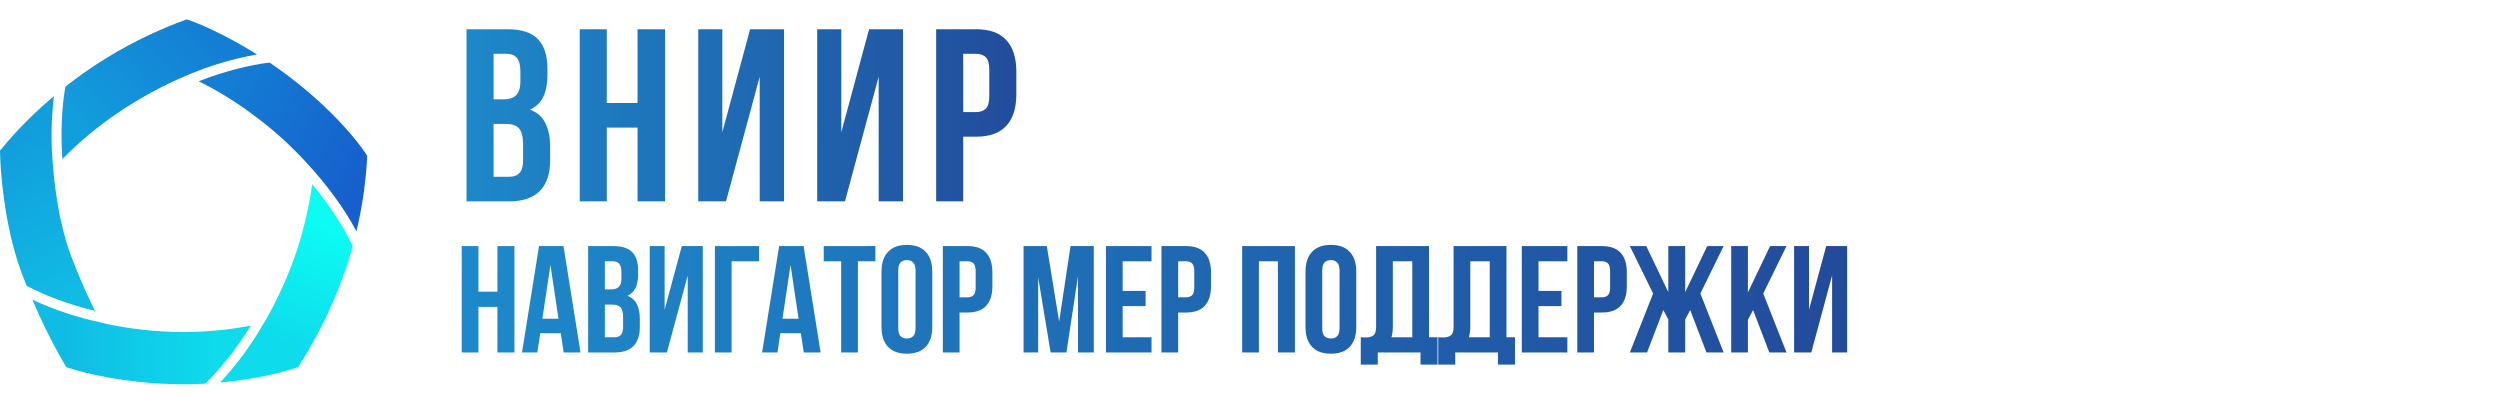
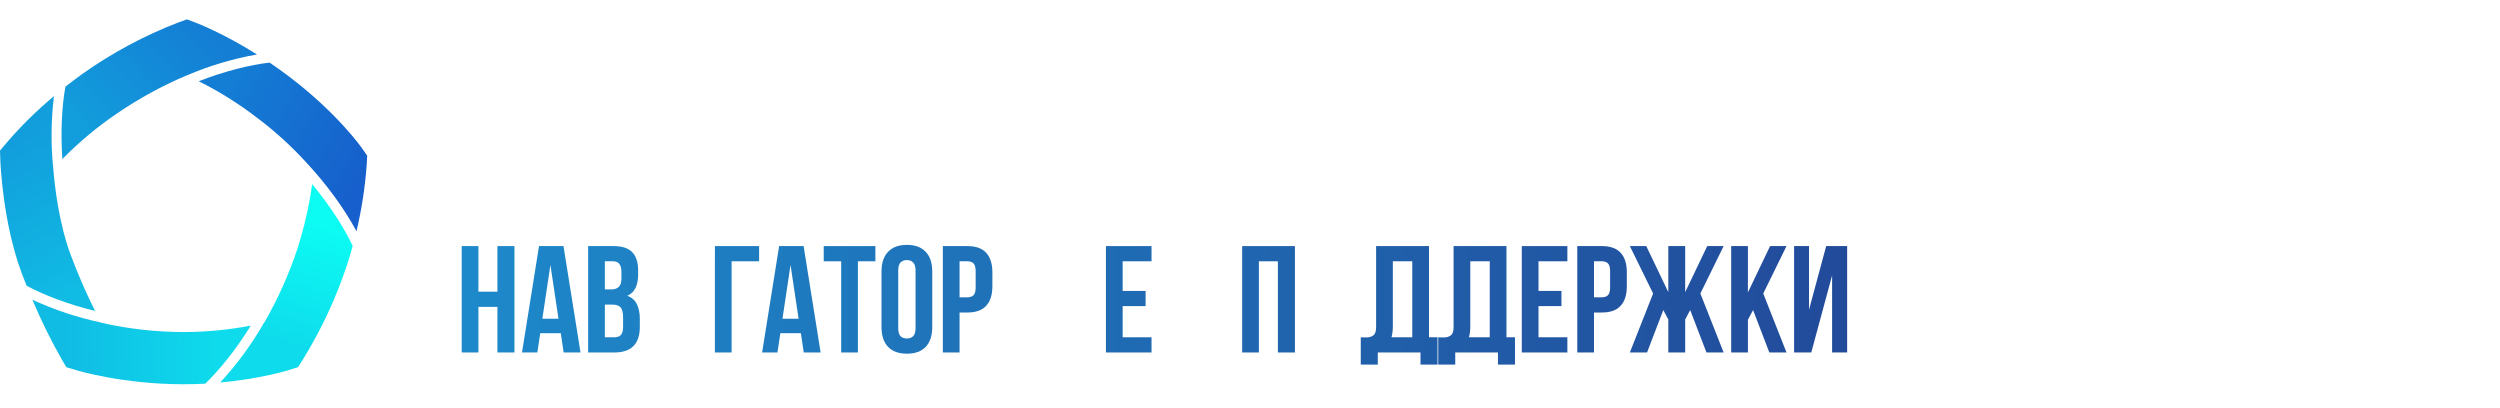
<svg xmlns="http://www.w3.org/2000/svg" width="343" height="56" viewBox="0 0 343 56" fill="none">
  <path d="M13.857 44.247C13.864 44.256 13.869 44.267 13.873 44.278C17.578 45.119 21.364 45.548 25.164 45.556C28.267 45.553 31.364 45.258 34.413 44.674C32.333 48.032 30.116 50.758 28.164 52.638C27.206 52.69 26.203 52.719 25.164 52.719C16.922 52.719 10.707 50.868 10.447 50.787L9.104 50.382L8.394 49.175C6.92 46.569 5.599 43.879 4.44 41.117C7.451 42.513 10.61 43.563 13.857 44.247Z" fill="url(#paint0_linear_143_8536)" />
  <path d="M8.557 21.819C8.295 17.953 8.503 14.521 8.975 11.894C9.732 11.296 10.531 10.69 11.373 10.09C15.413 7.233 19.79 4.887 24.406 3.106L25.653 2.658L26.891 3.128C27.081 3.2 30.63 4.565 35.262 7.471C31.938 8.057 28.693 9.027 25.593 10.361H25.575C22.229 11.779 19.034 13.527 16.035 15.578C13.342 17.406 10.837 19.497 8.557 21.819Z" fill="url(#paint1_linear_143_8536)" />
  <path d="M0.871 19.625C2.868 17.304 5.053 15.151 7.404 13.19C6.998 16.497 6.967 19.84 7.31 23.155C7.505 25.554 8.085 30.64 9.703 34.977C10.187 36.278 10.684 37.5 11.168 38.619C11.452 39.291 11.757 39.974 12.074 40.634C12.121 40.737 12.166 40.835 12.213 40.934C12.214 40.94 12.214 40.946 12.213 40.952C12.507 41.576 12.784 42.147 13.039 42.66C9.233 41.724 5.998 40.464 3.647 39.203C3.423 38.644 3.199 38.066 2.975 37.473C0.367 30.478 0.065 22.353 0.047 22.013L0 20.659L0.871 19.625Z" fill="url(#paint2_linear_143_8536)" />
  <path d="M36.221 44.274H36.25C38.106 41.052 39.633 37.652 40.809 34.125C41.178 32.986 41.48 31.869 41.751 30.803C41.785 30.676 41.814 30.548 41.845 30.421V30.409C42.267 28.713 42.595 26.994 42.826 25.261C45.349 28.303 47.221 31.276 48.389 33.736C48.166 34.58 47.906 35.446 47.621 36.323C46.12 40.867 44.091 45.22 41.576 49.292L40.878 50.375L39.649 50.765C39.452 50.828 35.758 51.98 30.205 52.482C32.518 49.985 34.536 47.231 36.221 44.274Z" fill="url(#paint3_linear_143_8536)" />
  <path d="M36.987 8.588C37.856 9.174 38.751 9.81 39.658 10.499C46.296 15.538 49.536 20.158 49.673 20.348L50.378 21.355L50.315 22.575C50.094 25.659 49.623 28.72 48.907 31.728C47.266 28.655 44.877 25.349 41.928 22.19C39.917 19.999 37.71 17.995 35.335 16.205L35.29 16.171C32.783 14.242 30.096 12.559 27.266 11.146C30.94 9.718 34.334 8.897 36.987 8.588Z" fill="url(#paint4_linear_143_8536)" />
-   <path d="M69.609 4.011C71.543 4.011 72.938 4.461 73.793 5.361C74.67 6.26 75.109 7.621 75.109 9.443V10.286C75.109 11.501 74.917 12.501 74.535 13.289C74.153 14.076 73.545 14.66 72.713 15.043C73.725 15.425 74.434 16.055 74.839 16.932C75.266 17.787 75.48 18.844 75.48 20.103V22.026C75.48 23.848 75.007 25.242 74.063 26.209C73.118 27.154 71.712 27.626 69.844 27.626H64.007V4.011H69.609ZM67.719 17V24.253H69.844C70.474 24.253 70.947 24.084 71.262 23.747C71.599 23.409 71.768 22.802 71.768 21.925V19.867C71.768 18.765 71.577 18.012 71.194 17.607C70.835 17.202 70.227 17 69.372 17H67.719ZM67.719 7.385V13.626H69.17C69.867 13.626 70.407 13.446 70.79 13.086C71.194 12.726 71.397 12.074 71.397 11.129V9.814C71.397 8.959 71.239 8.34 70.924 7.958C70.632 7.576 70.16 7.385 69.507 7.385H67.719ZM83.25 27.626H79.538V4.011H83.25V14.132H87.469V4.011H91.248V27.626H87.469V17.506H83.25V27.626ZM99.609 27.626H95.796V4.011H99.102V18.146L102.915 4.011H107.572V27.626H104.231V10.522L99.609 27.626ZM115.931 27.626H112.118V4.011H115.425V18.146L119.238 4.011H123.894V27.626H120.554V10.522L115.931 27.626ZM133.907 4.011C135.774 4.011 137.158 4.506 138.058 5.495C138.98 6.485 139.442 7.936 139.442 9.847V12.917C139.442 14.829 138.98 16.28 138.058 17.269C137.158 18.259 135.774 18.754 133.907 18.754H132.153V27.626H128.441V4.011H133.907ZM132.153 7.385V15.38H133.907C134.492 15.38 134.942 15.223 135.257 14.908C135.572 14.593 135.729 14.008 135.729 13.153V9.611C135.729 8.757 135.572 8.172 135.257 7.857C134.942 7.542 134.492 7.385 133.907 7.385H132.153Z" fill="url(#paint5_linear_143_8536)" />
  <path d="M248.508 48.359H246.152V33.764H248.196V42.5L250.552 33.764H253.429V48.359H251.365V37.788L248.508 48.359Z" fill="url(#paint6_linear_143_8536)" />
  <path d="M240.521 42.541L239.812 43.876V48.359H237.519V33.764H239.812V40.123L242.856 33.764H245.108L241.918 40.269L245.108 48.359H242.752L240.521 42.541Z" fill="url(#paint7_linear_143_8536)" />
  <path d="M225.973 48.359H223.617L226.807 40.269L223.617 33.764H225.869L228.892 40.081V33.764H231.207V40.081L234.23 33.764H236.482L233.292 40.269L236.482 48.359H234.126L231.895 42.541L231.207 43.834V48.359H228.892V43.834L228.204 42.541L225.973 48.359Z" fill="url(#paint8_linear_143_8536)" />
  <path d="M219.781 33.764C220.935 33.764 221.79 34.069 222.346 34.681C222.916 35.292 223.2 36.189 223.2 37.371V39.268C223.2 40.45 222.916 41.346 222.346 41.958C221.79 42.569 220.935 42.875 219.781 42.875H218.697V48.359H216.403V33.764H219.781ZM218.697 35.849V40.79H219.781C220.142 40.79 220.42 40.693 220.615 40.498C220.81 40.303 220.907 39.942 220.907 39.414V37.225C220.907 36.696 220.81 36.335 220.615 36.14C220.42 35.946 220.142 35.849 219.781 35.849H218.697Z" fill="url(#paint9_linear_143_8536)" />
  <path d="M211.083 39.914H214.231V41.999H211.083V46.274H215.044V48.359H208.789V33.764H215.044V35.849H211.083V39.914Z" fill="url(#paint10_linear_143_8536)" />
  <path d="M197.325 46.274C197.45 46.288 197.582 46.294 197.721 46.294C197.86 46.294 197.992 46.294 198.117 46.294C198.479 46.294 198.785 46.204 199.035 46.023C199.299 45.843 199.431 45.467 199.431 44.898V33.764H206.687V46.274H207.855V50.027H205.519V48.359H199.66V50.027H197.325V46.274ZM201.725 44.731C201.725 45.342 201.662 45.857 201.537 46.274H204.393V35.849H201.725V44.731Z" fill="url(#paint11_linear_143_8536)" />
  <path d="M186.697 46.274C186.822 46.288 186.954 46.294 187.093 46.294C187.232 46.294 187.364 46.294 187.49 46.294C187.851 46.294 188.157 46.204 188.407 46.023C188.671 45.843 188.803 45.467 188.803 44.898V33.764H196.059V46.274H197.227V50.027H194.891V48.359H189.032V50.027H186.697V46.274ZM191.097 44.731C191.097 45.342 191.034 45.857 190.909 46.274H193.765V35.849H191.097V44.731Z" fill="url(#paint12_linear_143_8536)" />
-   <path d="M181.41 45.002C181.41 45.53 181.514 45.905 181.722 46.128C181.945 46.336 182.237 46.44 182.598 46.44C182.96 46.44 183.245 46.336 183.453 46.128C183.675 45.905 183.787 45.53 183.787 45.002V37.12C183.787 36.592 183.675 36.224 183.453 36.015C183.245 35.793 182.96 35.682 182.598 35.682C182.237 35.682 181.945 35.793 181.722 36.015C181.514 36.224 181.41 36.592 181.41 37.12V45.002ZM179.116 37.266C179.116 36.085 179.415 35.181 180.013 34.556C180.61 33.916 181.472 33.597 182.598 33.597C183.724 33.597 184.586 33.916 185.184 34.556C185.781 35.181 186.08 36.085 186.08 37.266V44.856C186.08 46.037 185.781 46.948 185.184 47.587C184.586 48.213 183.724 48.526 182.598 48.526C181.472 48.526 180.61 48.213 180.013 47.587C179.415 46.948 179.116 46.037 179.116 44.856V37.266Z" fill="url(#paint13_linear_143_8536)" />
  <path d="M172.72 48.359H170.427V33.764H177.662V48.359H175.327V35.849H172.72V48.359Z" fill="url(#paint14_linear_143_8536)" />
-   <path d="M162.728 33.764C163.882 33.764 164.737 34.069 165.293 34.681C165.863 35.292 166.148 36.189 166.148 37.371V39.268C166.148 40.45 165.863 41.346 165.293 41.958C164.737 42.569 163.882 42.875 162.728 42.875H161.644V48.359H159.351V33.764H162.728ZM161.644 35.849V40.79H162.728C163.09 40.79 163.368 40.693 163.562 40.498C163.757 40.303 163.854 39.942 163.854 39.414V37.225C163.854 36.696 163.757 36.335 163.562 36.14C163.368 35.946 163.09 35.849 162.728 35.849H161.644Z" fill="url(#paint15_linear_143_8536)" />
  <path d="M154.028 39.914H157.176V41.999H154.028V46.274H157.989V48.359H151.734V33.764H157.989V35.849H154.028V39.914Z" fill="url(#paint16_linear_143_8536)" />
-   <path d="M145.314 44.126L146.877 33.764H150.067V48.359H147.899V37.892L146.314 48.359H144.146L142.436 38.038V48.359H140.435V33.764H143.625L145.314 44.126Z" fill="url(#paint17_linear_143_8536)" />
  <path d="M132.735 33.764C133.889 33.764 134.744 34.069 135.3 34.681C135.87 35.292 136.155 36.189 136.155 37.371V39.268C136.155 40.45 135.87 41.346 135.3 41.958C134.744 42.569 133.889 42.875 132.735 42.875H131.651V48.359H129.357V33.764H132.735ZM131.651 35.849V40.79H132.735C133.097 40.79 133.375 40.693 133.569 40.498C133.764 40.303 133.861 39.942 133.861 39.414V37.225C133.861 36.696 133.764 36.335 133.569 36.14C133.375 35.946 133.097 35.849 132.735 35.849H131.651Z" fill="url(#paint18_linear_143_8536)" />
  <path d="M123.237 45.002C123.237 45.53 123.341 45.905 123.55 46.128C123.772 46.336 124.064 46.44 124.425 46.44C124.787 46.44 125.072 46.336 125.28 46.128C125.503 45.905 125.614 45.53 125.614 45.002V37.12C125.614 36.592 125.503 36.224 125.28 36.015C125.072 35.793 124.787 35.682 124.425 35.682C124.064 35.682 123.772 35.793 123.55 36.015C123.341 36.224 123.237 36.592 123.237 37.12V45.002ZM120.943 37.266C120.943 36.085 121.242 35.181 121.84 34.556C122.438 33.916 123.299 33.597 124.425 33.597C125.551 33.597 126.413 33.916 127.011 34.556C127.608 35.181 127.907 36.085 127.907 37.266V44.856C127.907 46.037 127.608 46.948 127.011 47.587C126.413 48.213 125.551 48.526 124.425 48.526C123.299 48.526 122.438 48.213 121.84 47.587C121.242 46.948 120.943 46.037 120.943 44.856V37.266Z" fill="url(#paint19_linear_143_8536)" />
  <path d="M113.014 33.764H120.103V35.849H117.705V48.359H115.411V35.849H113.014V33.764Z" fill="url(#paint20_linear_143_8536)" />
  <path d="M112.59 48.359H110.275L109.879 45.711H107.065L106.668 48.359H104.562L106.898 33.764H110.255L112.59 48.359ZM107.356 43.73H109.567L108.461 36.349L107.356 43.73Z" fill="url(#paint21_linear_143_8536)" />
  <path d="M100.377 48.359H98.083V33.764H104.15V35.849H100.377V48.359Z" fill="url(#paint22_linear_143_8536)" />
-   <path d="M91.5 48.359H89.144V33.764H91.187V42.5L93.543 33.764H96.42V48.359H94.356V37.788L91.5 48.359Z" fill="url(#paint23_linear_143_8536)" />
  <path d="M84.154 33.764C85.35 33.764 86.212 34.041 86.74 34.597C87.282 35.154 87.553 35.995 87.553 37.12V37.642C87.553 38.392 87.435 39.011 87.199 39.497C86.962 39.984 86.587 40.345 86.073 40.581C86.698 40.818 87.136 41.207 87.386 41.749C87.65 42.277 87.782 42.931 87.782 43.709V44.898C87.782 46.023 87.49 46.885 86.907 47.483C86.323 48.067 85.454 48.359 84.3 48.359H80.693V33.764H84.154ZM82.987 41.791V46.274H84.3C84.69 46.274 84.982 46.169 85.176 45.961C85.385 45.752 85.489 45.377 85.489 44.835V43.563C85.489 42.882 85.371 42.416 85.135 42.166C84.912 41.916 84.537 41.791 84.008 41.791H82.987ZM82.987 35.849V39.706H83.883C84.314 39.706 84.648 39.595 84.884 39.372C85.135 39.15 85.26 38.747 85.26 38.163V37.35C85.26 36.822 85.162 36.439 84.968 36.203C84.787 35.967 84.495 35.849 84.092 35.849H82.987Z" fill="url(#paint24_linear_143_8536)" />
  <path d="M79.647 48.359H77.332L76.936 45.711H74.121L73.725 48.359H71.619L73.954 33.764H77.311L79.647 48.359ZM74.413 43.73H76.623L75.518 36.349L74.413 43.73Z" fill="url(#paint25_linear_143_8536)" />
  <path d="M65.639 48.359H63.346V33.764H65.639V40.019H68.246V33.764H70.581V48.359H68.246V42.104H65.639V48.359Z" fill="url(#paint26_linear_143_8536)" />
  <defs>
    <linearGradient id="paint0_linear_143_8536" x1="9.021" y1="46.99" x2="30.275" y2="46.763" gradientUnits="userSpaceOnUse">
      <stop stop-color="#10BCE4" />
      <stop offset="1" stop-color="#0EDCEC" />
    </linearGradient>
    <linearGradient id="paint1_linear_143_8536" x1="30.206" y1="5.676" x2="14.646" y2="20.633" gradientUnits="userSpaceOnUse">
      <stop stop-color="#147DD4" />
      <stop offset="1" stop-color="#129DDC" />
    </linearGradient>
    <linearGradient id="paint2_linear_143_8536" x1="3.57" y1="17.958" x2="15.08" y2="37.99" gradientUnits="userSpaceOnUse">
      <stop stop-color="#129DDC" />
      <stop offset="0.99" stop-color="#10BCE4" />
    </linearGradient>
    <linearGradient id="paint3_linear_143_8536" x1="35.3" y1="45.646" x2="40.312" y2="29.807" gradientUnits="userSpaceOnUse">
      <stop stop-color="#0EDCEC" />
      <stop offset="1" stop-color="#0CFBF3" />
    </linearGradient>
    <linearGradient id="paint4_linear_143_8536" x1="48.825" y1="26.572" x2="29.204" y2="16.058" gradientUnits="userSpaceOnUse">
      <stop stop-color="#165FCC" />
      <stop offset="1" stop-color="#147DD4" />
    </linearGradient>
    <linearGradient id="paint5_linear_143_8536" x1="63.04" y1="17.172" x2="142.473" y2="17.101" gradientUnits="userSpaceOnUse">
      <stop stop-color="#1D89CA" />
      <stop offset="1" stop-color="#224A9A" />
    </linearGradient>
    <linearGradient id="paint6_linear_143_8536" x1="63.434" y1="44.315" x2="254.591" y2="43.761" gradientUnits="userSpaceOnUse">
      <stop stop-color="#1D89CA" />
      <stop offset="1" stop-color="#224A9A" />
    </linearGradient>
    <linearGradient id="paint7_linear_143_8536" x1="63.434" y1="44.315" x2="254.591" y2="43.761" gradientUnits="userSpaceOnUse">
      <stop stop-color="#1D89CA" />
      <stop offset="1" stop-color="#224A9A" />
    </linearGradient>
    <linearGradient id="paint8_linear_143_8536" x1="63.433" y1="44.315" x2="254.59" y2="43.761" gradientUnits="userSpaceOnUse">
      <stop stop-color="#1D89CA" />
      <stop offset="1" stop-color="#224A9A" />
    </linearGradient>
    <linearGradient id="paint9_linear_143_8536" x1="63.433" y1="44.315" x2="254.59" y2="43.761" gradientUnits="userSpaceOnUse">
      <stop stop-color="#1D89CA" />
      <stop offset="1" stop-color="#224A9A" />
    </linearGradient>
    <linearGradient id="paint10_linear_143_8536" x1="63.434" y1="44.315" x2="254.591" y2="43.761" gradientUnits="userSpaceOnUse">
      <stop stop-color="#1D89CA" />
      <stop offset="1" stop-color="#224A9A" />
    </linearGradient>
    <linearGradient id="paint11_linear_143_8536" x1="63.433" y1="44.315" x2="254.59" y2="43.761" gradientUnits="userSpaceOnUse">
      <stop stop-color="#1D89CA" />
      <stop offset="1" stop-color="#224A9A" />
    </linearGradient>
    <linearGradient id="paint12_linear_143_8536" x1="63.434" y1="44.315" x2="254.591" y2="43.761" gradientUnits="userSpaceOnUse">
      <stop stop-color="#1D89CA" />
      <stop offset="1" stop-color="#224A9A" />
    </linearGradient>
    <linearGradient id="paint13_linear_143_8536" x1="63.433" y1="44.315" x2="254.59" y2="43.761" gradientUnits="userSpaceOnUse">
      <stop stop-color="#1D89CA" />
      <stop offset="1" stop-color="#224A9A" />
    </linearGradient>
    <linearGradient id="paint14_linear_143_8536" x1="63.433" y1="44.315" x2="254.59" y2="43.761" gradientUnits="userSpaceOnUse">
      <stop stop-color="#1D89CA" />
      <stop offset="1" stop-color="#224A9A" />
    </linearGradient>
    <linearGradient id="paint15_linear_143_8536" x1="63.434" y1="44.315" x2="254.591" y2="43.761" gradientUnits="userSpaceOnUse">
      <stop stop-color="#1D89CA" />
      <stop offset="1" stop-color="#224A9A" />
    </linearGradient>
    <linearGradient id="paint16_linear_143_8536" x1="63.433" y1="44.315" x2="254.59" y2="43.761" gradientUnits="userSpaceOnUse">
      <stop stop-color="#1D89CA" />
      <stop offset="1" stop-color="#224A9A" />
    </linearGradient>
    <linearGradient id="paint17_linear_143_8536" x1="63.433" y1="44.315" x2="254.591" y2="43.761" gradientUnits="userSpaceOnUse">
      <stop stop-color="#1D89CA" />
      <stop offset="1" stop-color="#224A9A" />
    </linearGradient>
    <linearGradient id="paint18_linear_143_8536" x1="63.433" y1="44.315" x2="254.59" y2="43.761" gradientUnits="userSpaceOnUse">
      <stop stop-color="#1D89CA" />
      <stop offset="1" stop-color="#224A9A" />
    </linearGradient>
    <linearGradient id="paint19_linear_143_8536" x1="63.433" y1="44.315" x2="254.59" y2="43.761" gradientUnits="userSpaceOnUse">
      <stop stop-color="#1D89CA" />
      <stop offset="1" stop-color="#224A9A" />
    </linearGradient>
    <linearGradient id="paint20_linear_143_8536" x1="63.434" y1="44.315" x2="254.591" y2="43.761" gradientUnits="userSpaceOnUse">
      <stop stop-color="#1D89CA" />
      <stop offset="1" stop-color="#224A9A" />
    </linearGradient>
    <linearGradient id="paint21_linear_143_8536" x1="63.433" y1="44.315" x2="254.59" y2="43.761" gradientUnits="userSpaceOnUse">
      <stop stop-color="#1D89CA" />
      <stop offset="1" stop-color="#224A9A" />
    </linearGradient>
    <linearGradient id="paint22_linear_143_8536" x1="63.434" y1="44.315" x2="254.591" y2="43.761" gradientUnits="userSpaceOnUse">
      <stop stop-color="#1D89CA" />
      <stop offset="1" stop-color="#224A9A" />
    </linearGradient>
    <linearGradient id="paint23_linear_143_8536" x1="63.433" y1="44.315" x2="254.59" y2="43.761" gradientUnits="userSpaceOnUse">
      <stop stop-color="#1D89CA" />
      <stop offset="1" stop-color="#224A9A" />
    </linearGradient>
    <linearGradient id="paint24_linear_143_8536" x1="63.433" y1="44.315" x2="254.59" y2="43.761" gradientUnits="userSpaceOnUse">
      <stop stop-color="#1D89CA" />
      <stop offset="1" stop-color="#224A9A" />
    </linearGradient>
    <linearGradient id="paint25_linear_143_8536" x1="63.434" y1="44.315" x2="254.591" y2="43.761" gradientUnits="userSpaceOnUse">
      <stop stop-color="#1D89CA" />
      <stop offset="1" stop-color="#224A9A" />
    </linearGradient>
    <linearGradient id="paint26_linear_143_8536" x1="63.433" y1="44.315" x2="254.59" y2="43.761" gradientUnits="userSpaceOnUse">
      <stop stop-color="#1D89CA" />
      <stop offset="1" stop-color="#224A9A" />
    </linearGradient>
  </defs>
</svg>